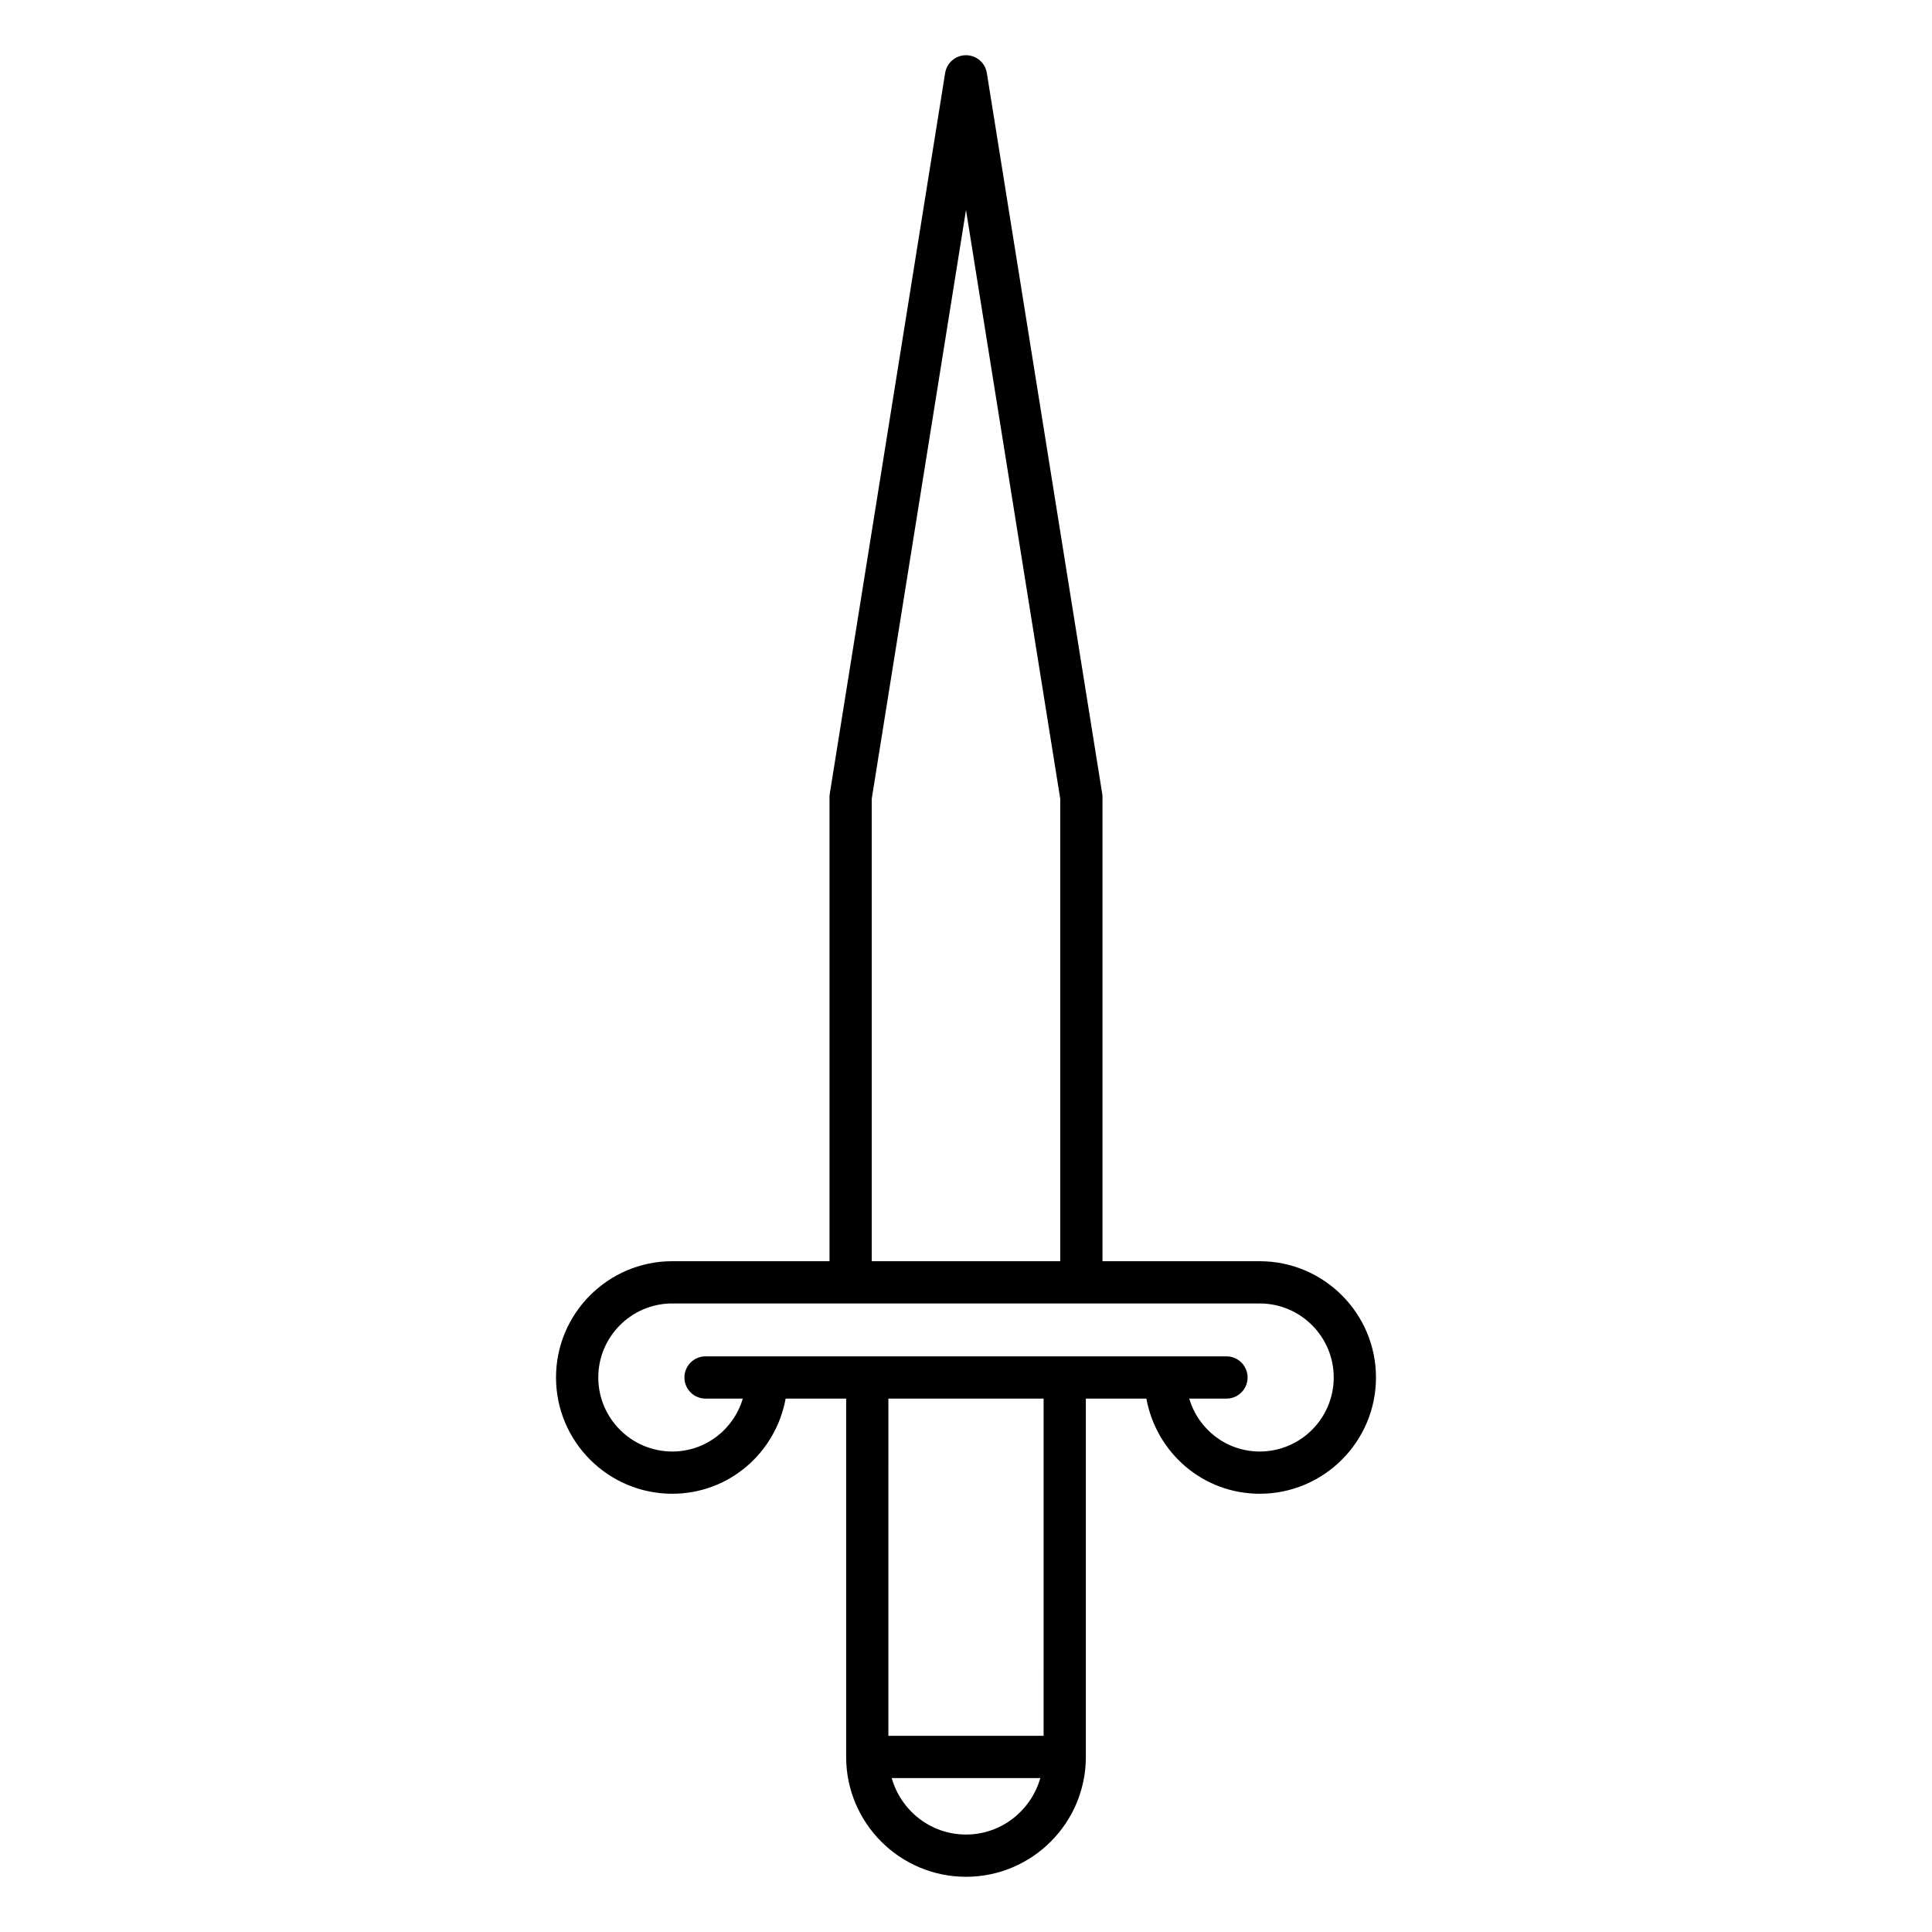
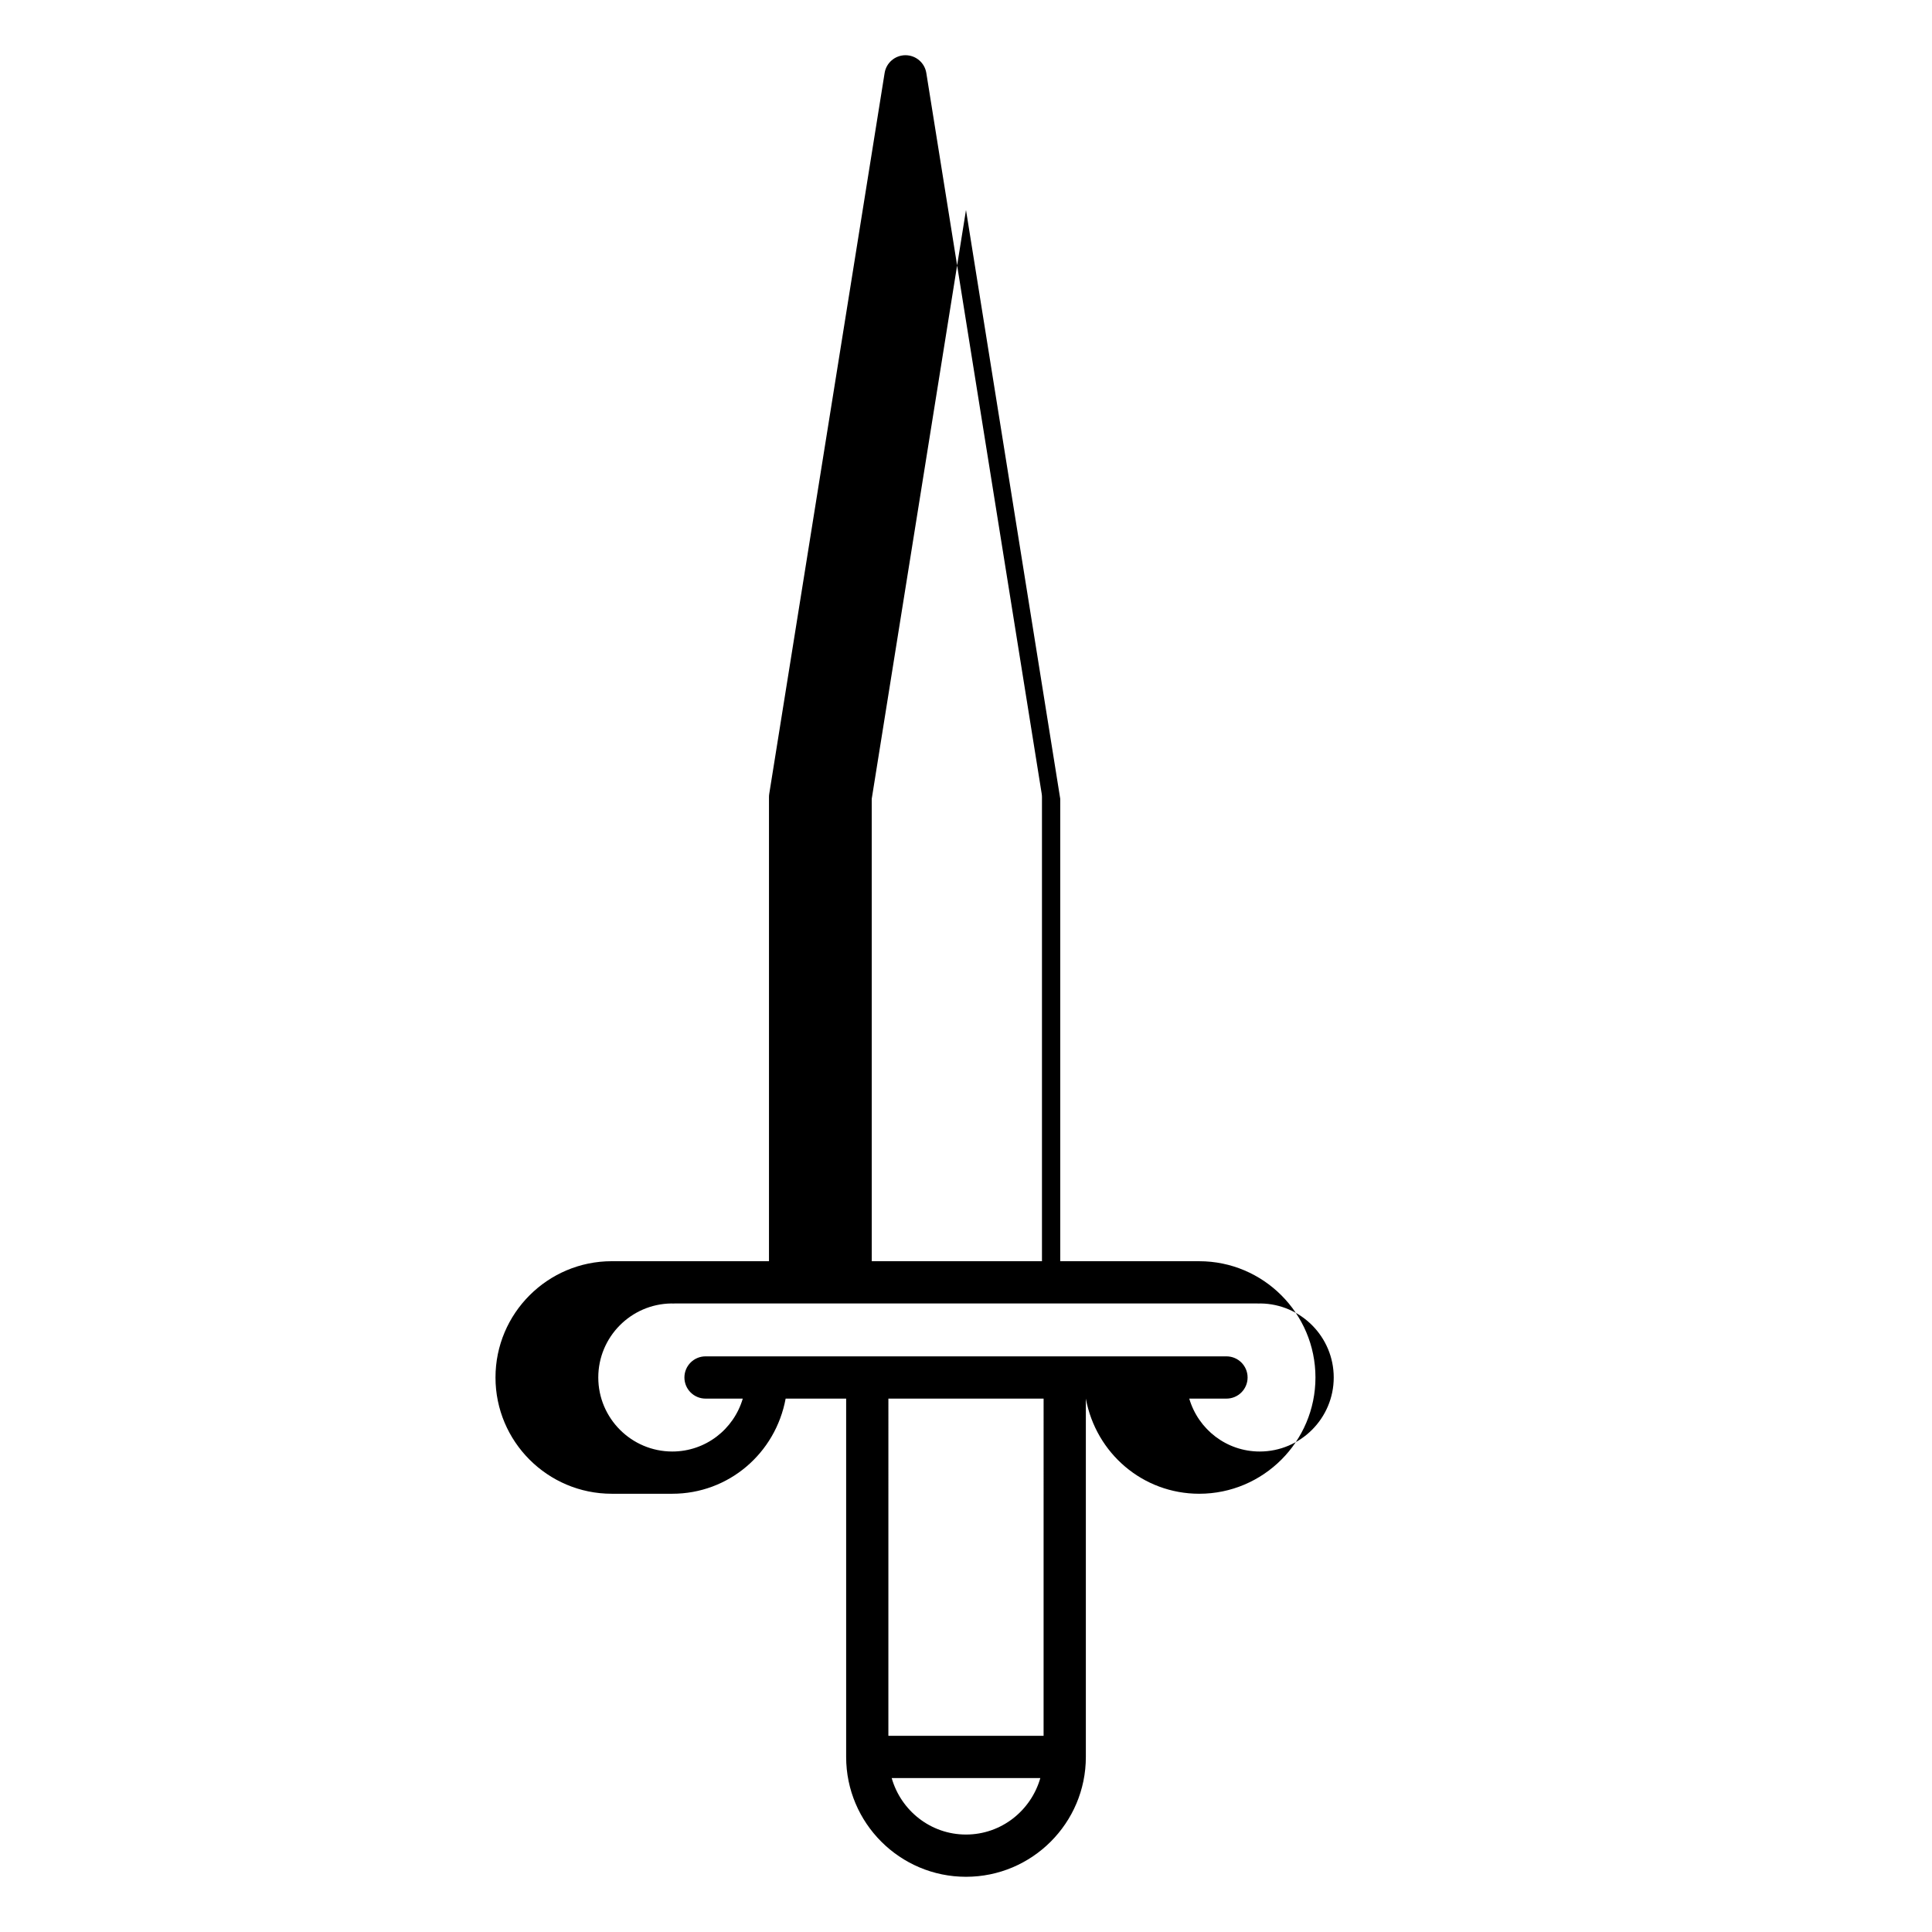
<svg xmlns="http://www.w3.org/2000/svg" fill="#000000" width="800px" height="800px" version="1.1" viewBox="144 144 512 512">
-   <path d="m322.16 539.86c14.922 0 27.363-10.707 30.043-25.215h16.035v94.965c0 17.512 14.246 31.758 31.762 31.758s31.762-14.246 31.762-31.758v-94.965h16.039c2.68 14.508 15.117 25.215 30.039 25.215 16.992 0 30.809-13.824 30.809-30.812 0-16.992-13.82-30.812-30.809-30.812-0.133 0.004-0.289 0.004-0.422 0h-41.246v-122.99c0-0.297-0.023-0.594-0.07-0.887l-30.578-191.01c-0.43-2.715-2.773-4.715-5.523-4.715s-5.094 2-5.527 4.711l-30.574 191.01c-0.051 0.293-0.07 0.59-0.07 0.887v122.99h-41.246c-0.137 0.004-0.297 0.004-0.422 0-16.992 0-30.809 13.824-30.809 30.812-0.004 16.992 13.816 30.816 30.809 30.816zm77.84 90.312c-9.383 0-17.238-6.359-19.691-14.965h39.387c-2.461 8.605-10.312 14.965-19.695 14.965zm20.562-26.16h-41.133l0.004-89.367h41.133zm-45.543-248.32 24.98-156.04 24.977 156.04v122.54h-49.953zm-53.086 133.74c0.316 0.031 0.578 0.023 0.887 0h154.35c0.305 0.023 0.574 0.027 0.887 0 10.715 0.121 19.395 8.871 19.395 19.617 0 10.816-8.801 19.617-19.613 19.617-8.77 0-16.262-5.824-18.676-14.02h9.863c3.094 0 5.598-2.508 5.598-5.598 0-3.09-2.504-5.598-5.598-5.598h-138.05c-3.094 0-5.598 2.508-5.598 5.598 0 3.09 2.504 5.598 5.598 5.598h9.867c-2.414 8.195-9.902 14.02-18.68 14.02-10.812 0-19.613-8.801-19.613-19.617-0.004-10.742 8.672-19.496 19.387-19.617z" />
+   <path d="m322.16 539.86c14.922 0 27.363-10.707 30.043-25.215h16.035v94.965c0 17.512 14.246 31.758 31.762 31.758s31.762-14.246 31.762-31.758v-94.965c2.68 14.508 15.117 25.215 30.039 25.215 16.992 0 30.809-13.824 30.809-30.812 0-16.992-13.82-30.812-30.809-30.812-0.133 0.004-0.289 0.004-0.422 0h-41.246v-122.99c0-0.297-0.023-0.594-0.07-0.887l-30.578-191.01c-0.43-2.715-2.773-4.715-5.523-4.715s-5.094 2-5.527 4.711l-30.574 191.01c-0.051 0.293-0.07 0.59-0.07 0.887v122.99h-41.246c-0.137 0.004-0.297 0.004-0.422 0-16.992 0-30.809 13.824-30.809 30.812-0.004 16.992 13.816 30.816 30.809 30.816zm77.84 90.312c-9.383 0-17.238-6.359-19.691-14.965h39.387c-2.461 8.605-10.312 14.965-19.695 14.965zm20.562-26.16h-41.133l0.004-89.367h41.133zm-45.543-248.32 24.98-156.04 24.977 156.04v122.54h-49.953zm-53.086 133.74c0.316 0.031 0.578 0.023 0.887 0h154.35c0.305 0.023 0.574 0.027 0.887 0 10.715 0.121 19.395 8.871 19.395 19.617 0 10.816-8.801 19.617-19.613 19.617-8.77 0-16.262-5.824-18.676-14.02h9.863c3.094 0 5.598-2.508 5.598-5.598 0-3.09-2.504-5.598-5.598-5.598h-138.05c-3.094 0-5.598 2.508-5.598 5.598 0 3.09 2.504 5.598 5.598 5.598h9.867c-2.414 8.195-9.902 14.02-18.68 14.02-10.812 0-19.613-8.801-19.613-19.617-0.004-10.742 8.672-19.496 19.387-19.617z" />
</svg>